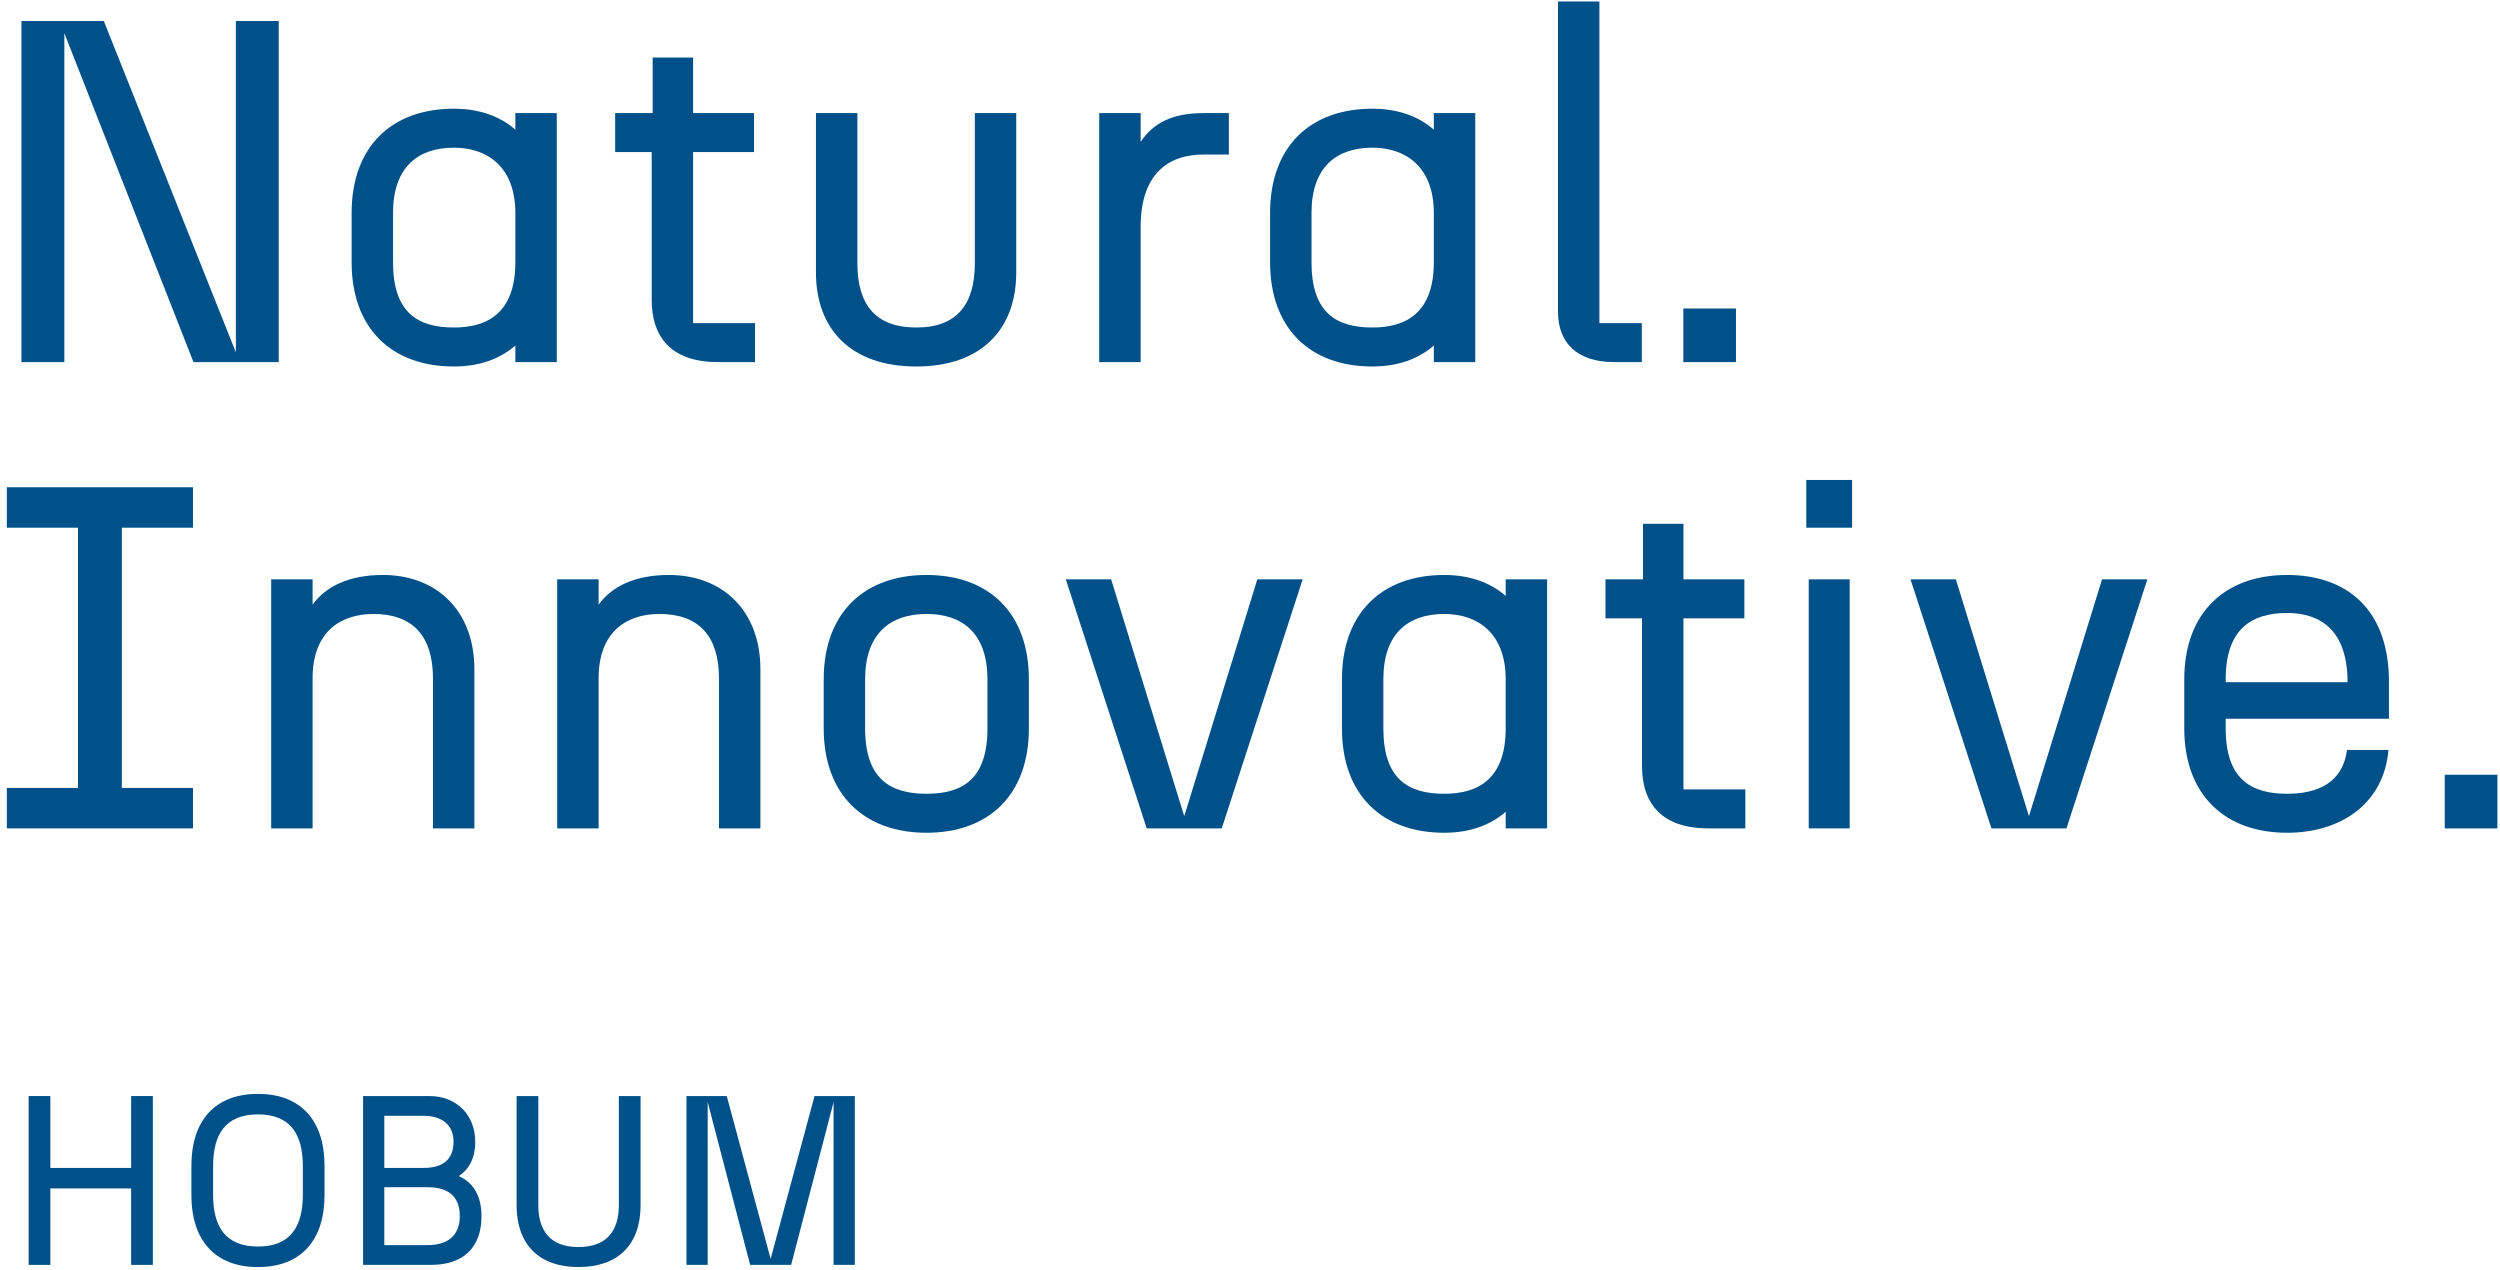
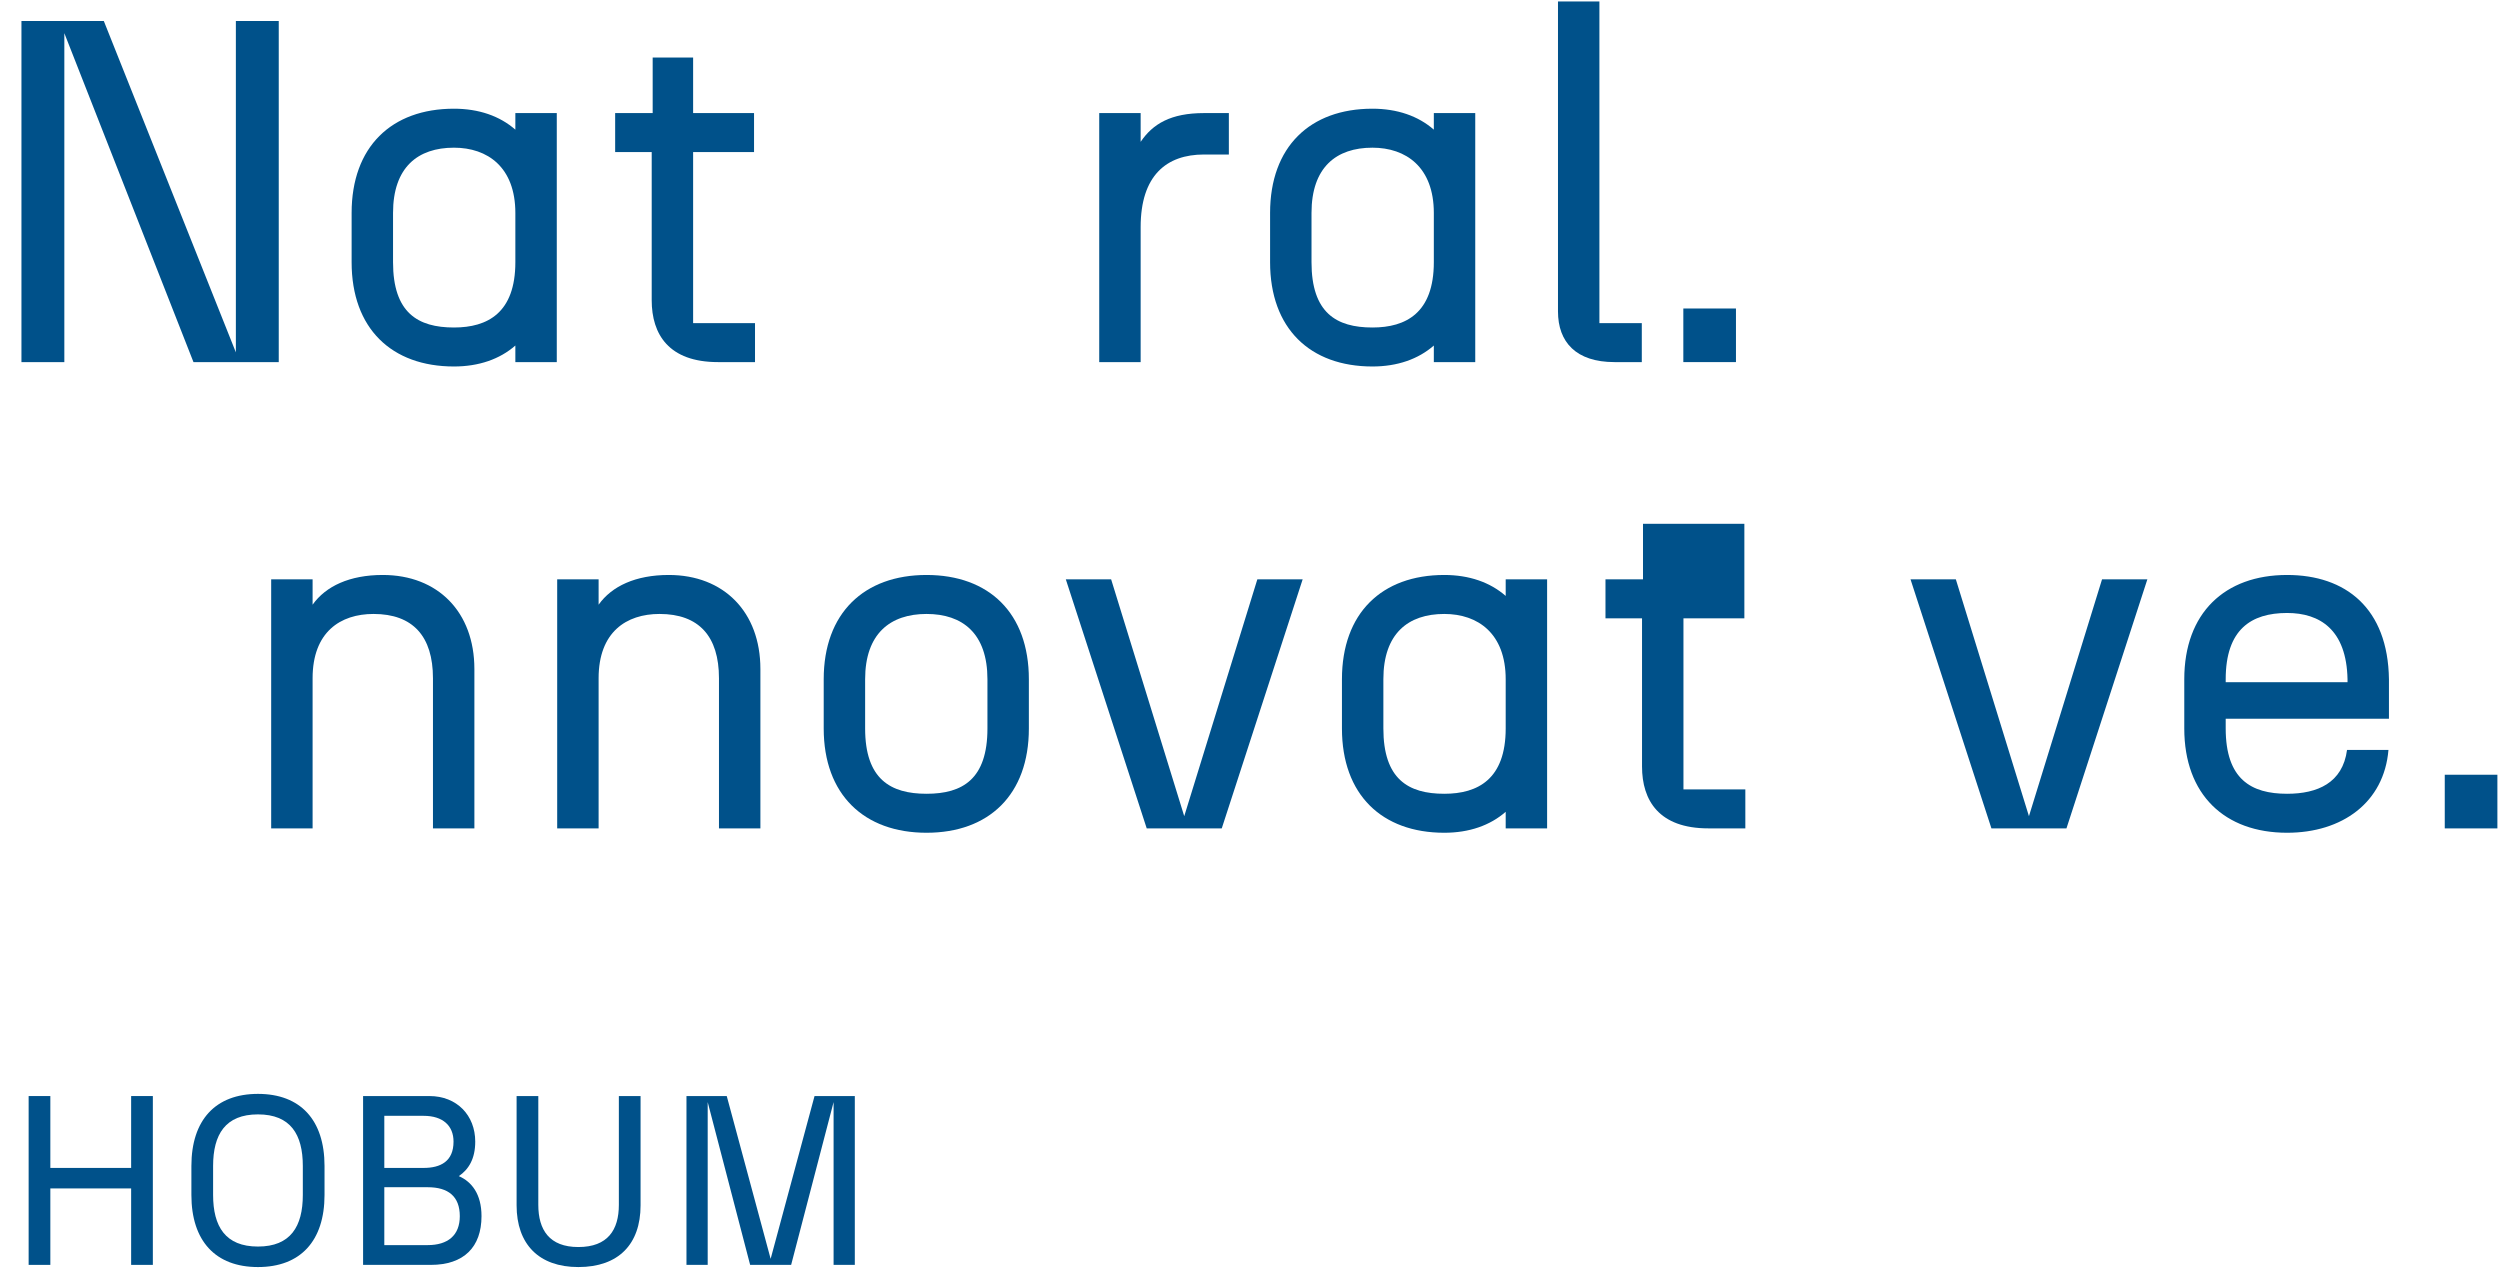
<svg xmlns="http://www.w3.org/2000/svg" width="504" height="256" viewBox="0 0 504 256" fill="none">
  <g clip-path="url(#clip0_1727_116)">
    <path d="M151.228 255L142.671 222.18V255H138.392V220.964H146.512L155.361 253.784L164.21 220.964H172.33V255H168.052V222.18L159.494 255H151.228Z" fill="#00518A" />
    <path d="M116.593 255.438C108.619 255.438 104.146 250.818 104.146 242.99V220.964H108.522V242.893C108.522 247.95 110.758 251.402 116.593 251.402C122.525 251.402 124.762 247.95 124.762 242.893V220.964H129.138V242.99C129.138 250.818 124.713 255.438 116.593 255.438Z" fill="#00518A" />
    <path d="M73.198 255V220.964H86.57C92.112 220.964 95.808 224.854 95.808 230.154C95.808 233.606 94.495 235.746 92.501 237.107C95.078 238.225 97.072 240.705 97.072 245.178C97.072 251.402 93.522 255 86.861 255H73.198ZM77.477 251.013H86.229C90.265 251.013 92.696 249.068 92.696 245.178C92.696 241.191 90.362 239.344 86.229 239.344H77.477V251.013ZM77.477 235.454H85.403C88.806 235.454 91.432 234.141 91.432 230.154C91.432 226.945 89.292 224.951 85.403 224.951H77.477V235.454Z" fill="#00518A" />
    <path d="M52.005 255.438C43.448 255.438 38.585 250.186 38.585 240.9V235.065C38.585 225.778 43.448 220.527 52.005 220.527C60.563 220.527 65.425 225.778 65.425 235.065V240.9C65.425 250.186 60.563 255.438 52.005 255.438ZM42.961 240.9C42.961 247.269 45.441 251.305 52.005 251.305C58.569 251.305 61.049 247.269 61.049 240.9V235.065C61.049 228.695 58.569 224.66 52.005 224.66C45.441 224.66 42.961 228.695 42.961 235.065V240.9Z" fill="#00518A" />
    <path d="M26.438 255V239.587H10.149V255H5.773V220.964H10.149V235.454H26.438V220.964H30.814V255H26.438Z" fill="#00518A" />
    <path d="M492.864 167V156.193H503.474V167H492.864Z" fill="#00518A" />
    <path d="M461.079 167.884C448.504 167.884 440.35 160.221 440.35 146.86V136.938C440.35 123.577 448.504 115.914 461.079 115.914C472.868 115.914 481.416 122.595 481.612 136.938V144.895H448.701V146.86C448.701 157.077 453.809 160.025 461.079 160.025C467.17 160.025 472.279 157.863 473.163 151.183H481.514C480.63 161.793 472.181 167.884 461.079 167.884ZM448.701 137.527H473.261V136.938C473.065 126.917 467.662 123.577 461.079 123.577C453.809 123.577 448.701 126.917 448.701 136.938V137.527Z" fill="#00518A" />
    <path d="M401.47 167L385.162 116.798H394.299L409.035 164.544L423.771 116.798H432.908L416.6 167H401.47Z" fill="#00518A" />
-     <path d="M364.639 167V116.798H372.891V167H364.639ZM364.147 106.385V96.757H373.382V106.385H364.147Z" fill="#00518A" />
-     <path d="M344.394 167C334.471 167 331.033 161.4 331.033 154.523V124.658H323.665V116.798H331.229V105.599H339.384V116.798H351.664V124.658H339.384V159.141H351.86V167H344.394Z" fill="#00518A" />
+     <path d="M344.394 167C334.471 167 331.033 161.4 331.033 154.523V124.658H323.665V116.798H331.229V105.599H339.384H351.664V124.658H339.384V159.141H351.86V167H344.394Z" fill="#00518A" />
    <path d="M291.168 167.884C278.593 167.884 270.537 160.221 270.537 146.86V136.938C270.537 123.577 278.593 115.914 291.168 115.914C296.179 115.914 300.403 117.388 303.547 120.138V116.798H311.897V167H303.547V163.66C300.403 166.411 296.179 167.884 291.168 167.884ZM278.888 146.86C278.888 157.077 283.898 160.025 291.168 160.025C297.947 160.025 303.547 157.077 303.547 146.86V136.938C303.547 127.703 297.947 123.773 291.168 123.773C283.898 123.773 278.888 127.703 278.888 136.938V146.86Z" fill="#00518A" />
    <path d="M231.178 167L214.869 116.798H224.006L238.742 164.544L253.479 116.798H262.615L246.307 167H231.178Z" fill="#00518A" />
    <path d="M166.059 136.938C166.059 123.577 174.213 115.914 186.788 115.914C199.363 115.914 207.419 123.577 207.419 136.938V146.86C207.419 160.221 199.363 167.884 186.788 167.884C174.213 167.884 166.059 160.221 166.059 146.86V136.938ZM174.41 146.86C174.41 157.077 179.518 160.025 186.788 160.025C194.058 160.025 199.068 157.077 199.068 146.86V136.938C199.068 127.703 194.058 123.773 186.788 123.773C179.518 123.773 174.41 127.703 174.41 136.938V146.86Z" fill="#00518A" />
    <path d="M112.329 167V116.798H120.68V121.907C123.332 118.174 128.146 115.914 134.827 115.914C145.928 115.914 153.296 123.38 153.296 134.875V167H144.945V136.741C144.945 128.293 140.918 123.773 132.96 123.773C126.279 123.773 120.68 127.408 120.68 136.741V167H112.329Z" fill="#00518A" />
    <path d="M54.669 167V116.798H63.02V121.907C65.672 118.174 70.486 115.914 77.167 115.914C88.268 115.914 95.636 123.38 95.636 134.875V167H87.286V136.741C87.286 128.293 83.258 123.773 75.3 123.773C68.62 123.773 63.02 127.408 63.02 136.741V167H54.669Z" fill="#00518A" />
-     <path d="M1.377 167V158.846H15.72V106.385H1.377V98.231H38.905V106.385H24.562V158.846H38.905V167H1.377Z" fill="#00518A" />
    <path d="M339.36 73V62.193H349.97V73H339.36Z" fill="#00518A" />
    <path d="M325.486 73C317.725 73 314.09 68.972 314.09 62.783V0.301H322.44V65.141H330.987V73H325.486Z" fill="#00518A" />
    <path d="M276.681 73.884C264.106 73.884 256.05 66.221 256.05 52.86V42.938C256.05 29.577 264.106 21.914 276.681 21.914C281.691 21.914 285.916 23.388 289.06 26.139V22.798H297.41V73H289.06V69.66C285.916 72.41 281.691 73.884 276.681 73.884ZM264.401 52.86C264.401 63.078 269.411 66.025 276.681 66.025C283.46 66.025 289.06 63.078 289.06 52.86V42.938C289.06 33.703 283.46 29.773 276.681 29.773C269.411 29.773 264.401 33.703 264.401 42.938V52.86Z" fill="#00518A" />
    <path d="M221.604 73V22.798H229.955V28.595C232.411 24.96 236.046 22.798 242.726 22.798H247.737V31.149H242.726C235.162 31.149 229.955 35.373 229.955 45.787V73H221.604Z" fill="#00518A" />
-     <path d="M196.524 53.057V22.798H204.875V54.923C204.875 66.418 197.801 73.884 184.735 73.884C171.57 73.884 164.497 66.418 164.497 54.923V22.798H172.848V53.057C172.848 61.506 176.581 66.025 184.735 66.025C192.791 66.025 196.524 61.506 196.524 53.057Z" fill="#00518A" />
    <path d="M144.744 73C134.821 73 131.383 67.4 131.383 60.523V30.658H124.015V22.798H131.579V11.599H139.733V22.798H152.014V30.658H139.733V65.141H152.21V73H144.744Z" fill="#00518A" />
    <path d="M91.518 73.884C78.943 73.884 70.887 66.221 70.887 52.86V42.938C70.887 29.577 78.943 21.914 91.518 21.914C96.528 21.914 100.753 23.388 103.896 26.139V22.798H112.247V73H103.896V69.66C100.753 72.41 96.528 73.884 91.518 73.884ZM79.237 52.86C79.237 63.078 84.248 66.025 91.518 66.025C98.296 66.025 103.896 63.078 103.896 52.86V42.938C103.896 33.703 98.296 29.773 91.518 29.773C84.248 29.773 79.237 33.703 79.237 42.938V52.86Z" fill="#00518A" />
    <path d="M4.324 73V4.23H20.927L47.551 71.035V4.23H56.196V73H39.004L12.97 6.687V73H4.324Z" fill="#00518A" />
  </g>
  <defs>
    <clipPath id="clip0_1727_116">
      <rect width="503" height="256" fill="white" transform="translate(0.5)" />
    </clipPath>
  </defs>
</svg>